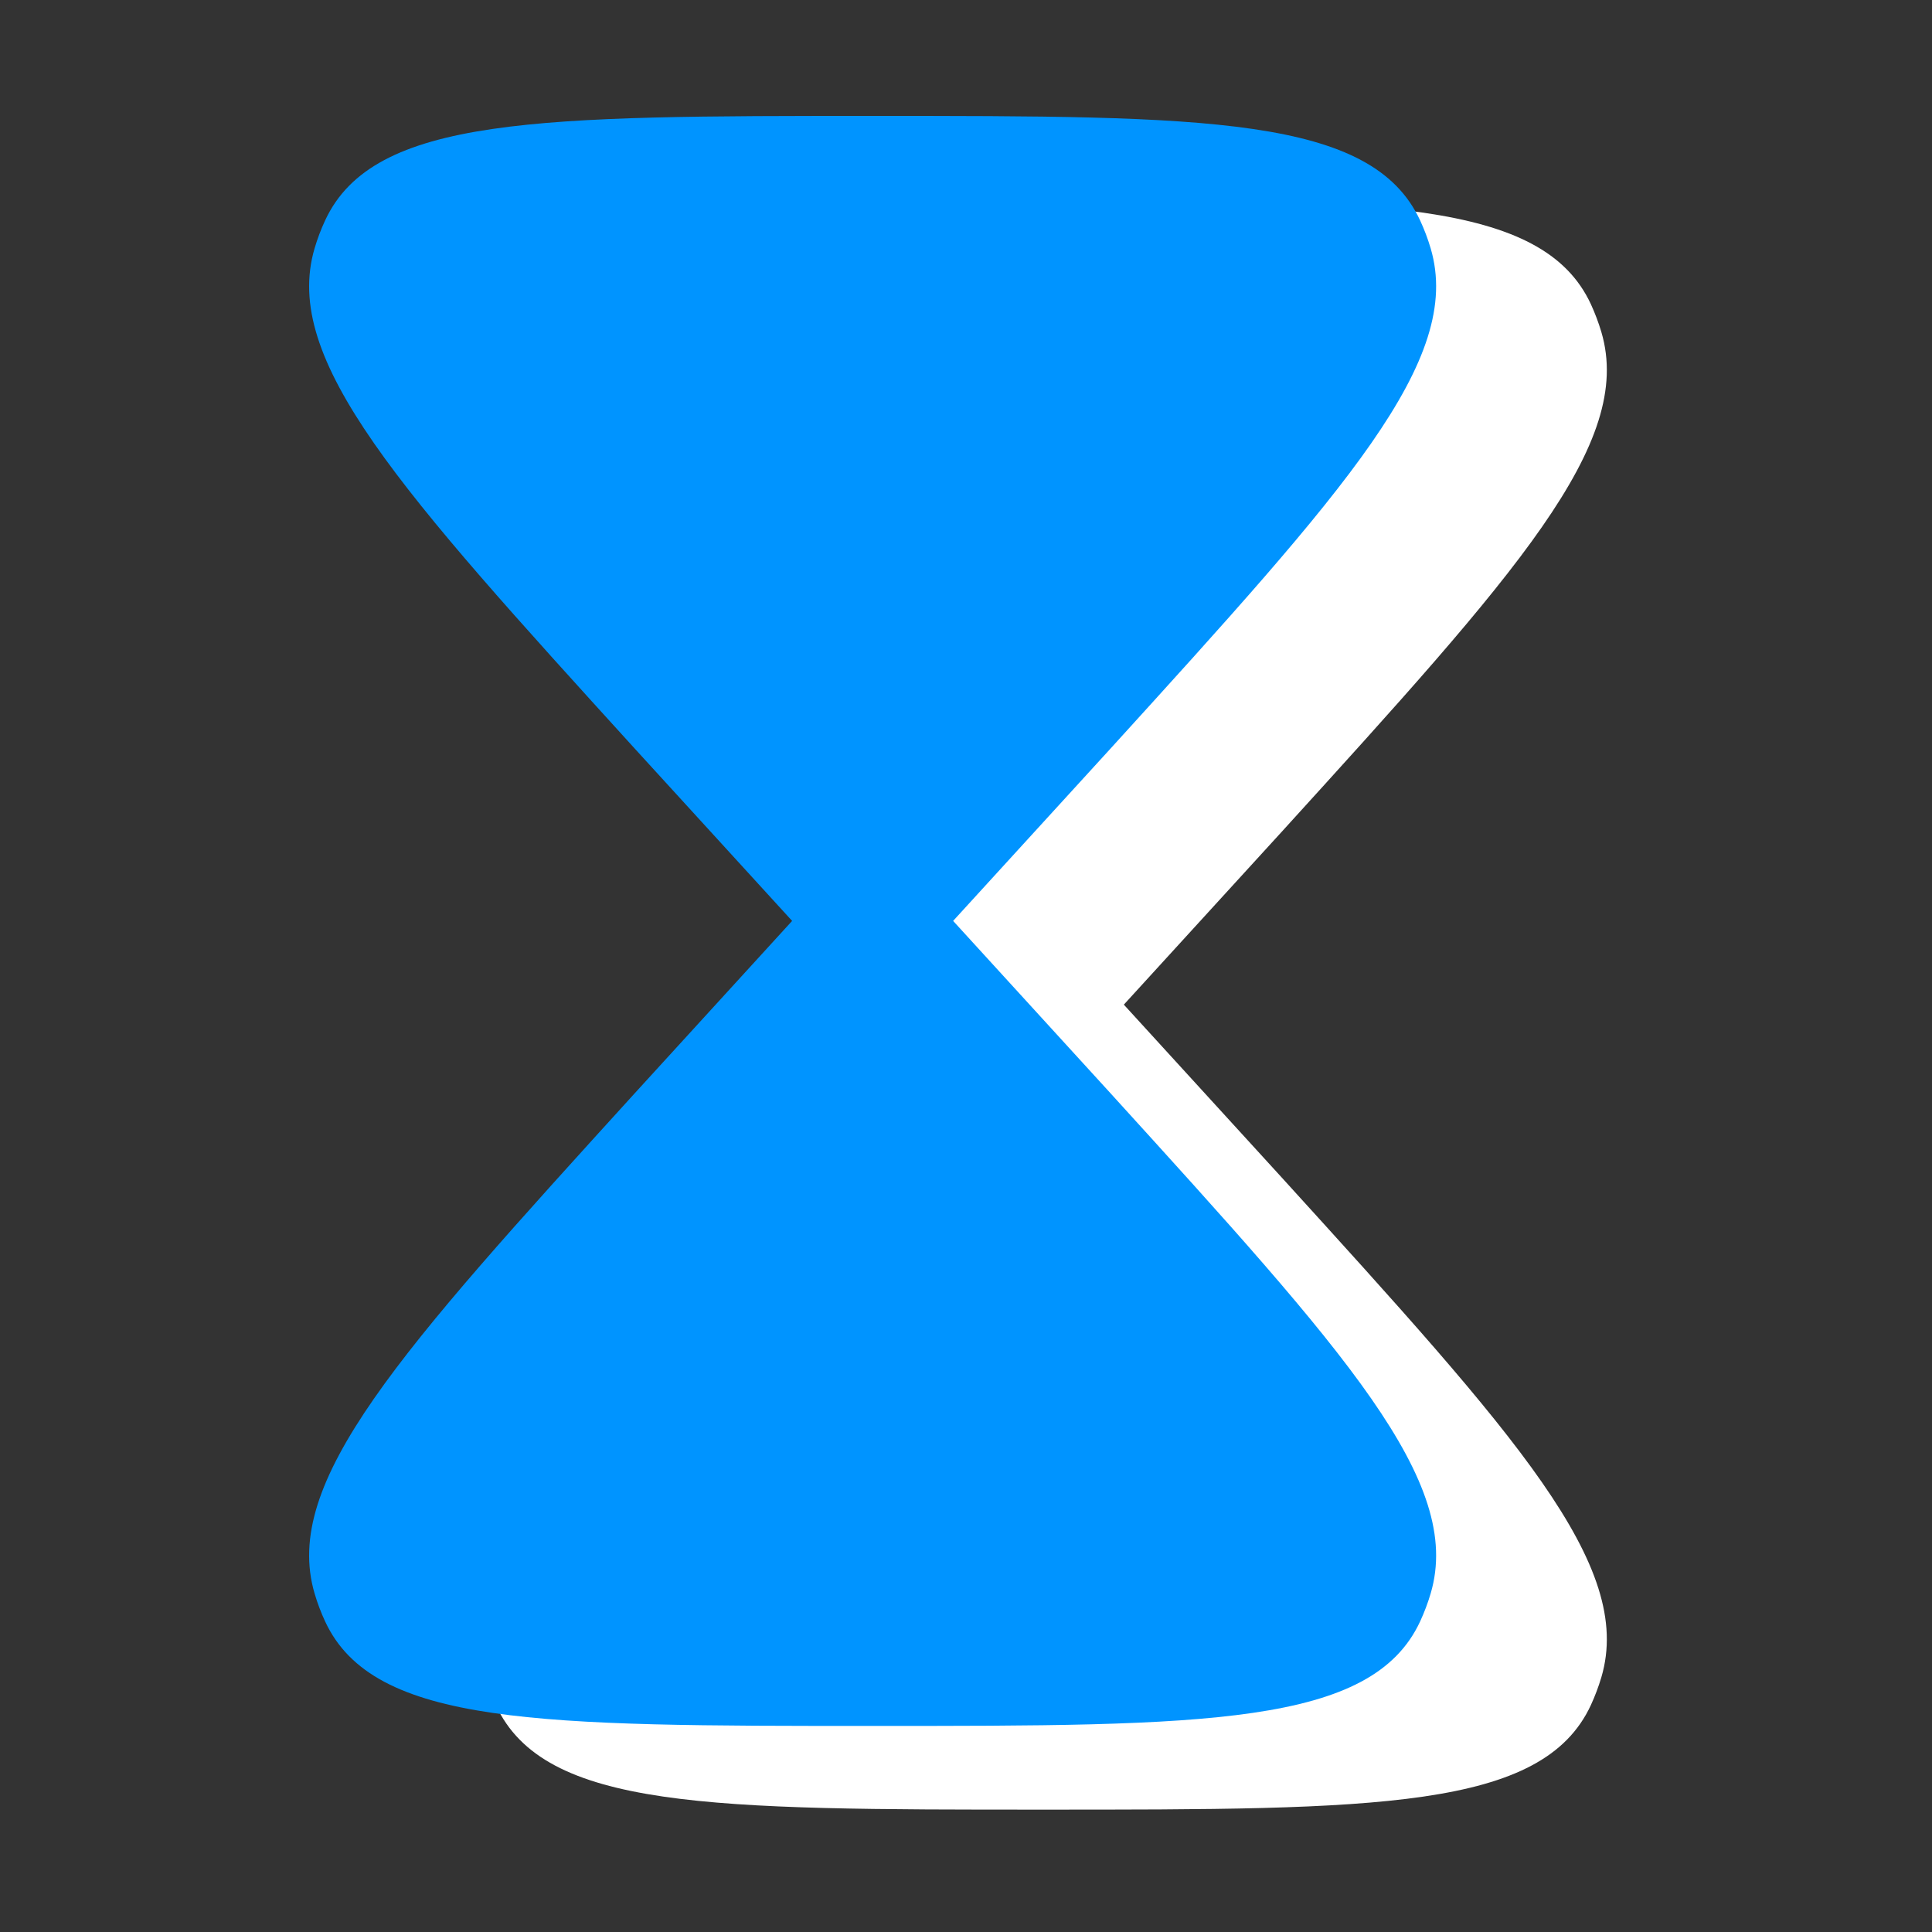
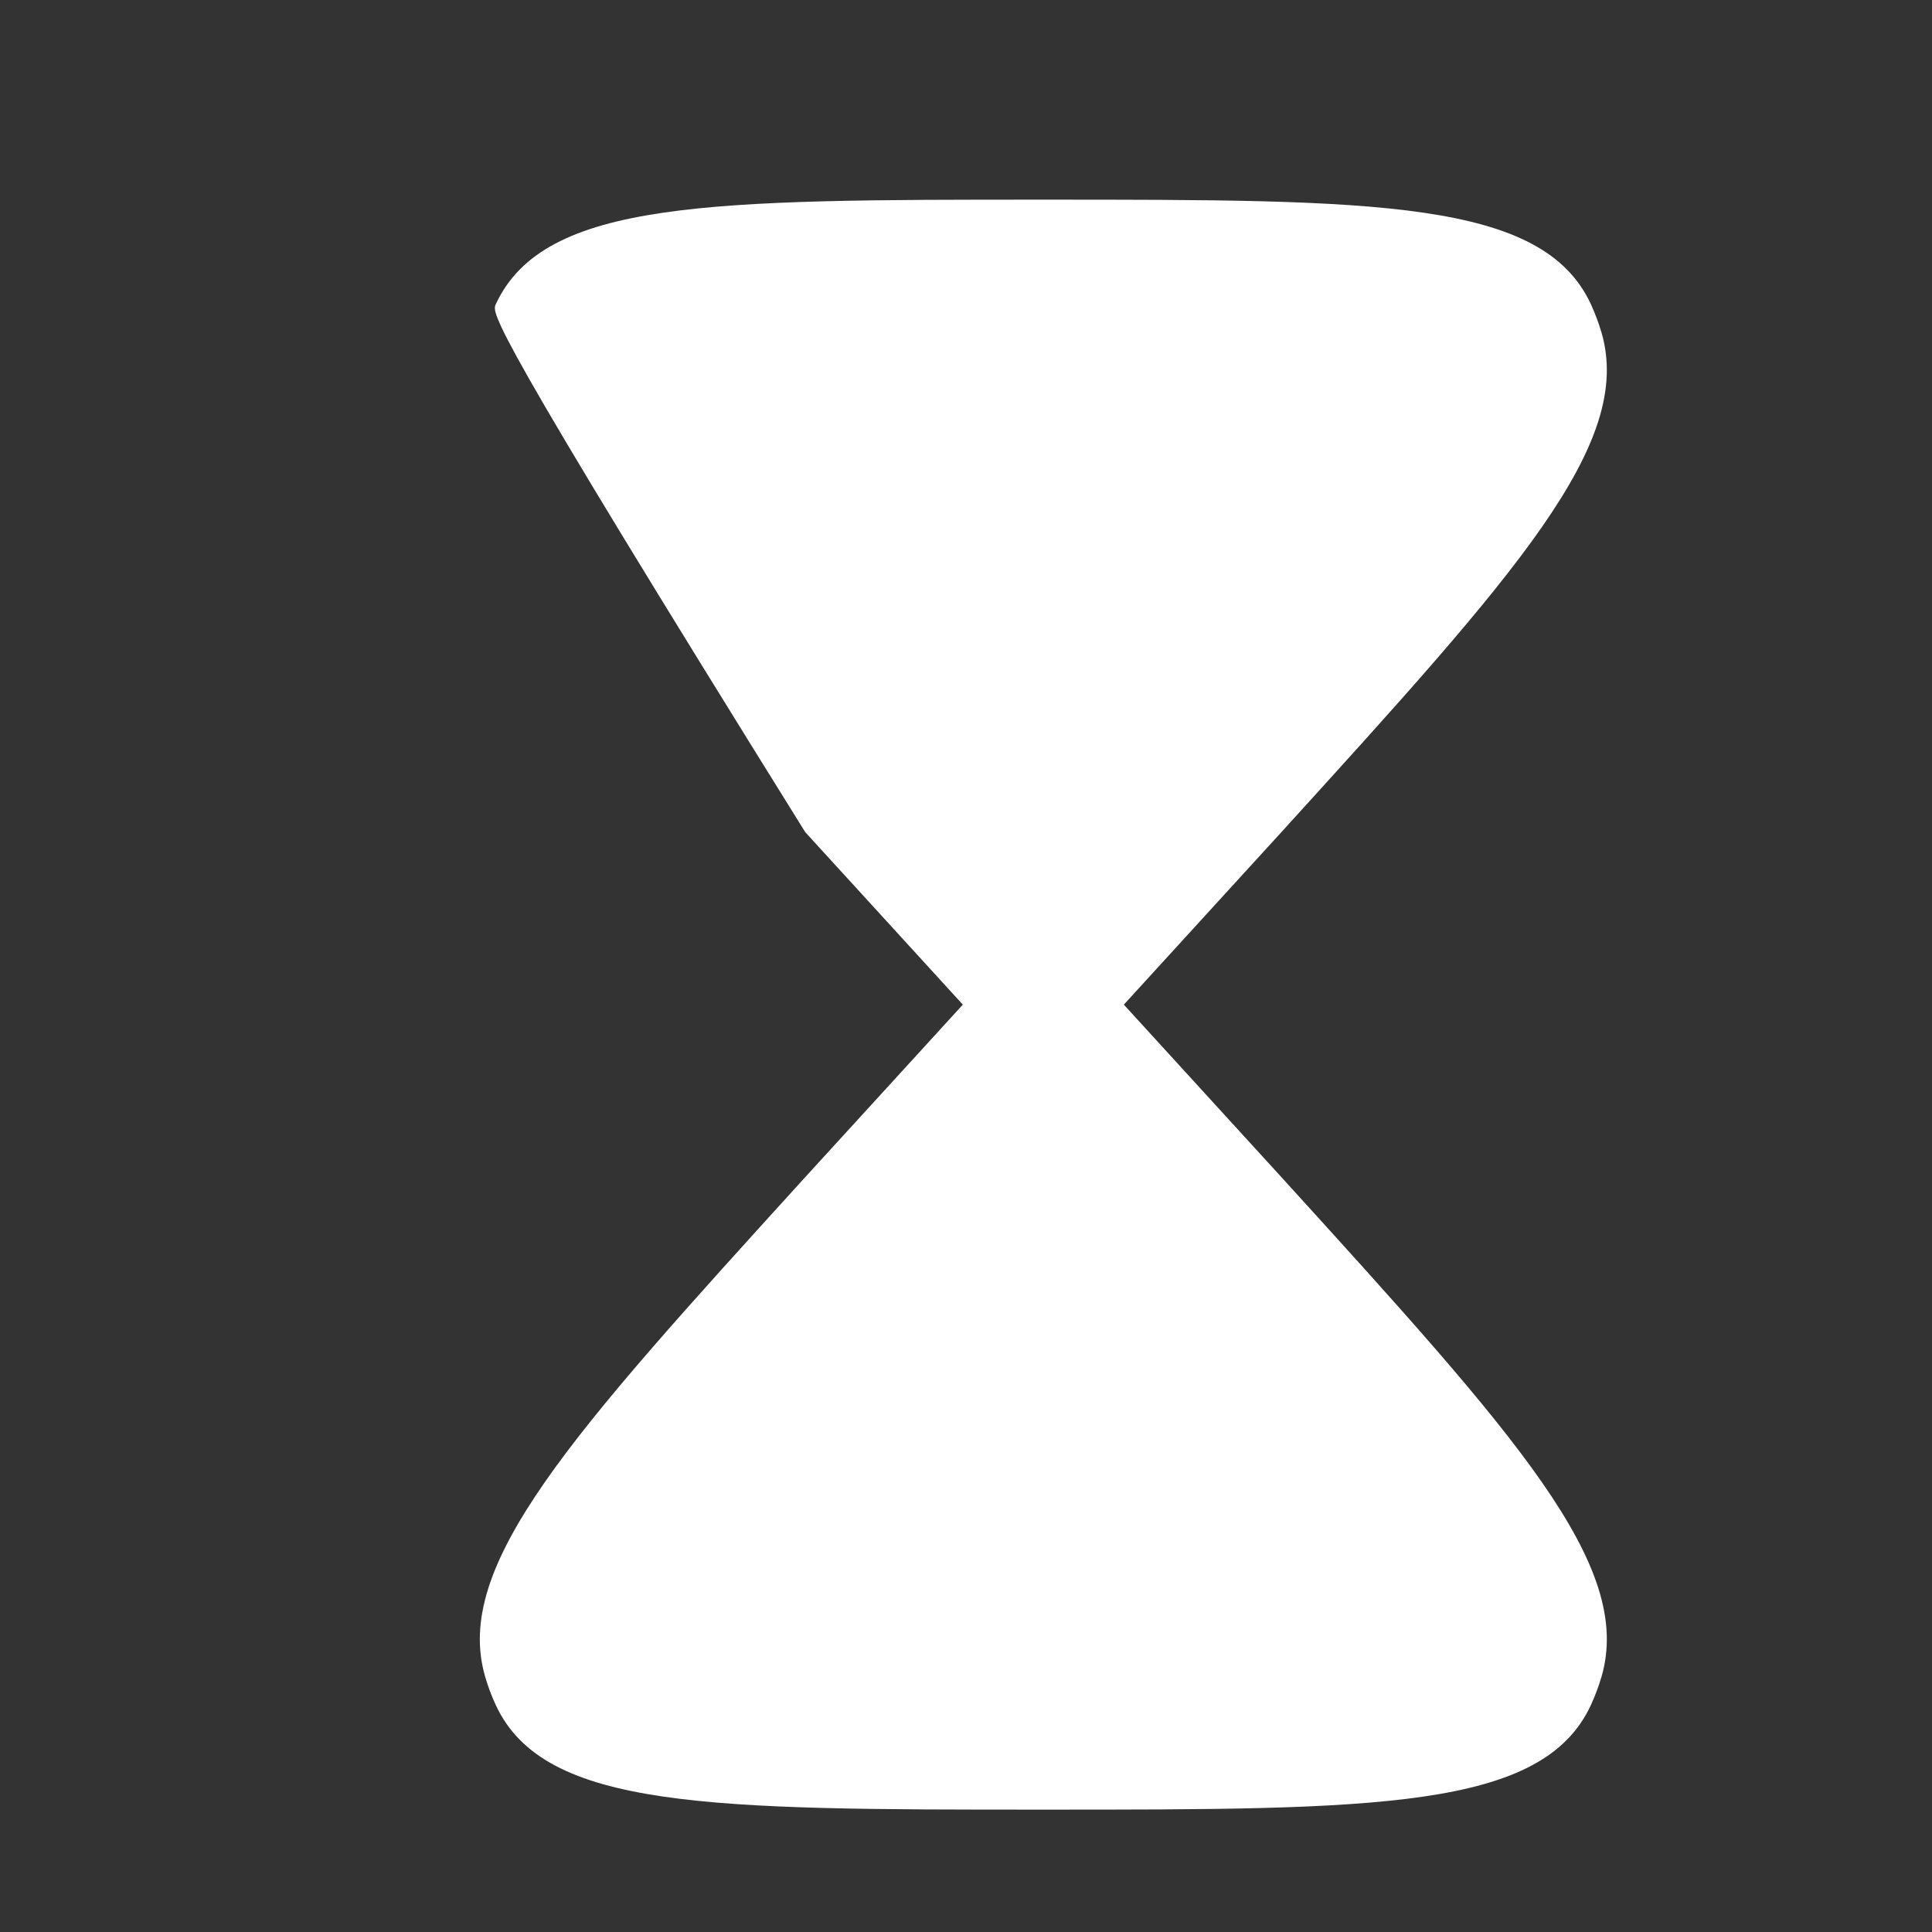
<svg xmlns="http://www.w3.org/2000/svg" width="50" height="50" viewBox="0 0 50 50" fill="none">
  <rect x="0" y="0" width="50" height="50" fill="#333333" stroke="none" />
-   <path d="M12.831 7.873C14.086 5.167 18.391 5.167 27.001 5.167C35.612 5.167 39.917 5.167 41.172 7.873C41.279 8.106 41.37 8.348 41.444 8.596C42.296 11.486 39.252 14.836 33.163 21.535L29.085 26L33.163 30.465C39.252 37.164 42.296 40.514 41.444 43.404C41.37 43.653 41.279 43.894 41.172 44.127C39.917 46.833 35.612 46.833 27.001 46.833C18.391 46.833 14.086 46.833 12.831 44.127C12.723 43.894 12.632 43.653 12.559 43.404C11.707 40.514 14.751 37.164 20.839 30.465L24.918 26L20.839 21.535C14.751 14.836 11.707 11.486 12.559 8.596C12.632 8.348 12.723 8.106 12.831 7.873Z" fill="white" />
-   <path d="M8.413 5.707C9.668 3 13.973 3 22.583 3C31.194 3 35.499 3 36.754 5.707C36.861 5.939 36.953 6.181 37.026 6.429C37.878 9.319 34.834 12.669 28.745 19.368L24.667 23.833L28.745 28.299C34.834 34.998 37.878 38.347 37.026 41.237C36.953 41.486 36.861 41.727 36.754 41.96C35.499 44.667 31.194 44.667 22.583 44.667C13.973 44.667 9.668 44.667 8.413 41.96C8.305 41.727 8.214 41.486 8.141 41.237C7.289 38.347 10.333 34.998 16.422 28.299L20.5 23.833L16.422 19.368C10.333 12.669 7.289 9.319 8.141 6.429C8.214 6.181 8.305 5.939 8.413 5.707Z" fill="#0094FF" />
+   <path d="M12.831 7.873C14.086 5.167 18.391 5.167 27.001 5.167C35.612 5.167 39.917 5.167 41.172 7.873C41.279 8.106 41.37 8.348 41.444 8.596C42.296 11.486 39.252 14.836 33.163 21.535L29.085 26L33.163 30.465C39.252 37.164 42.296 40.514 41.444 43.404C41.37 43.653 41.279 43.894 41.172 44.127C39.917 46.833 35.612 46.833 27.001 46.833C18.391 46.833 14.086 46.833 12.831 44.127C12.723 43.894 12.632 43.653 12.559 43.404C11.707 40.514 14.751 37.164 20.839 30.465L24.918 26L20.839 21.535C12.632 8.348 12.723 8.106 12.831 7.873Z" fill="white" />
</svg>